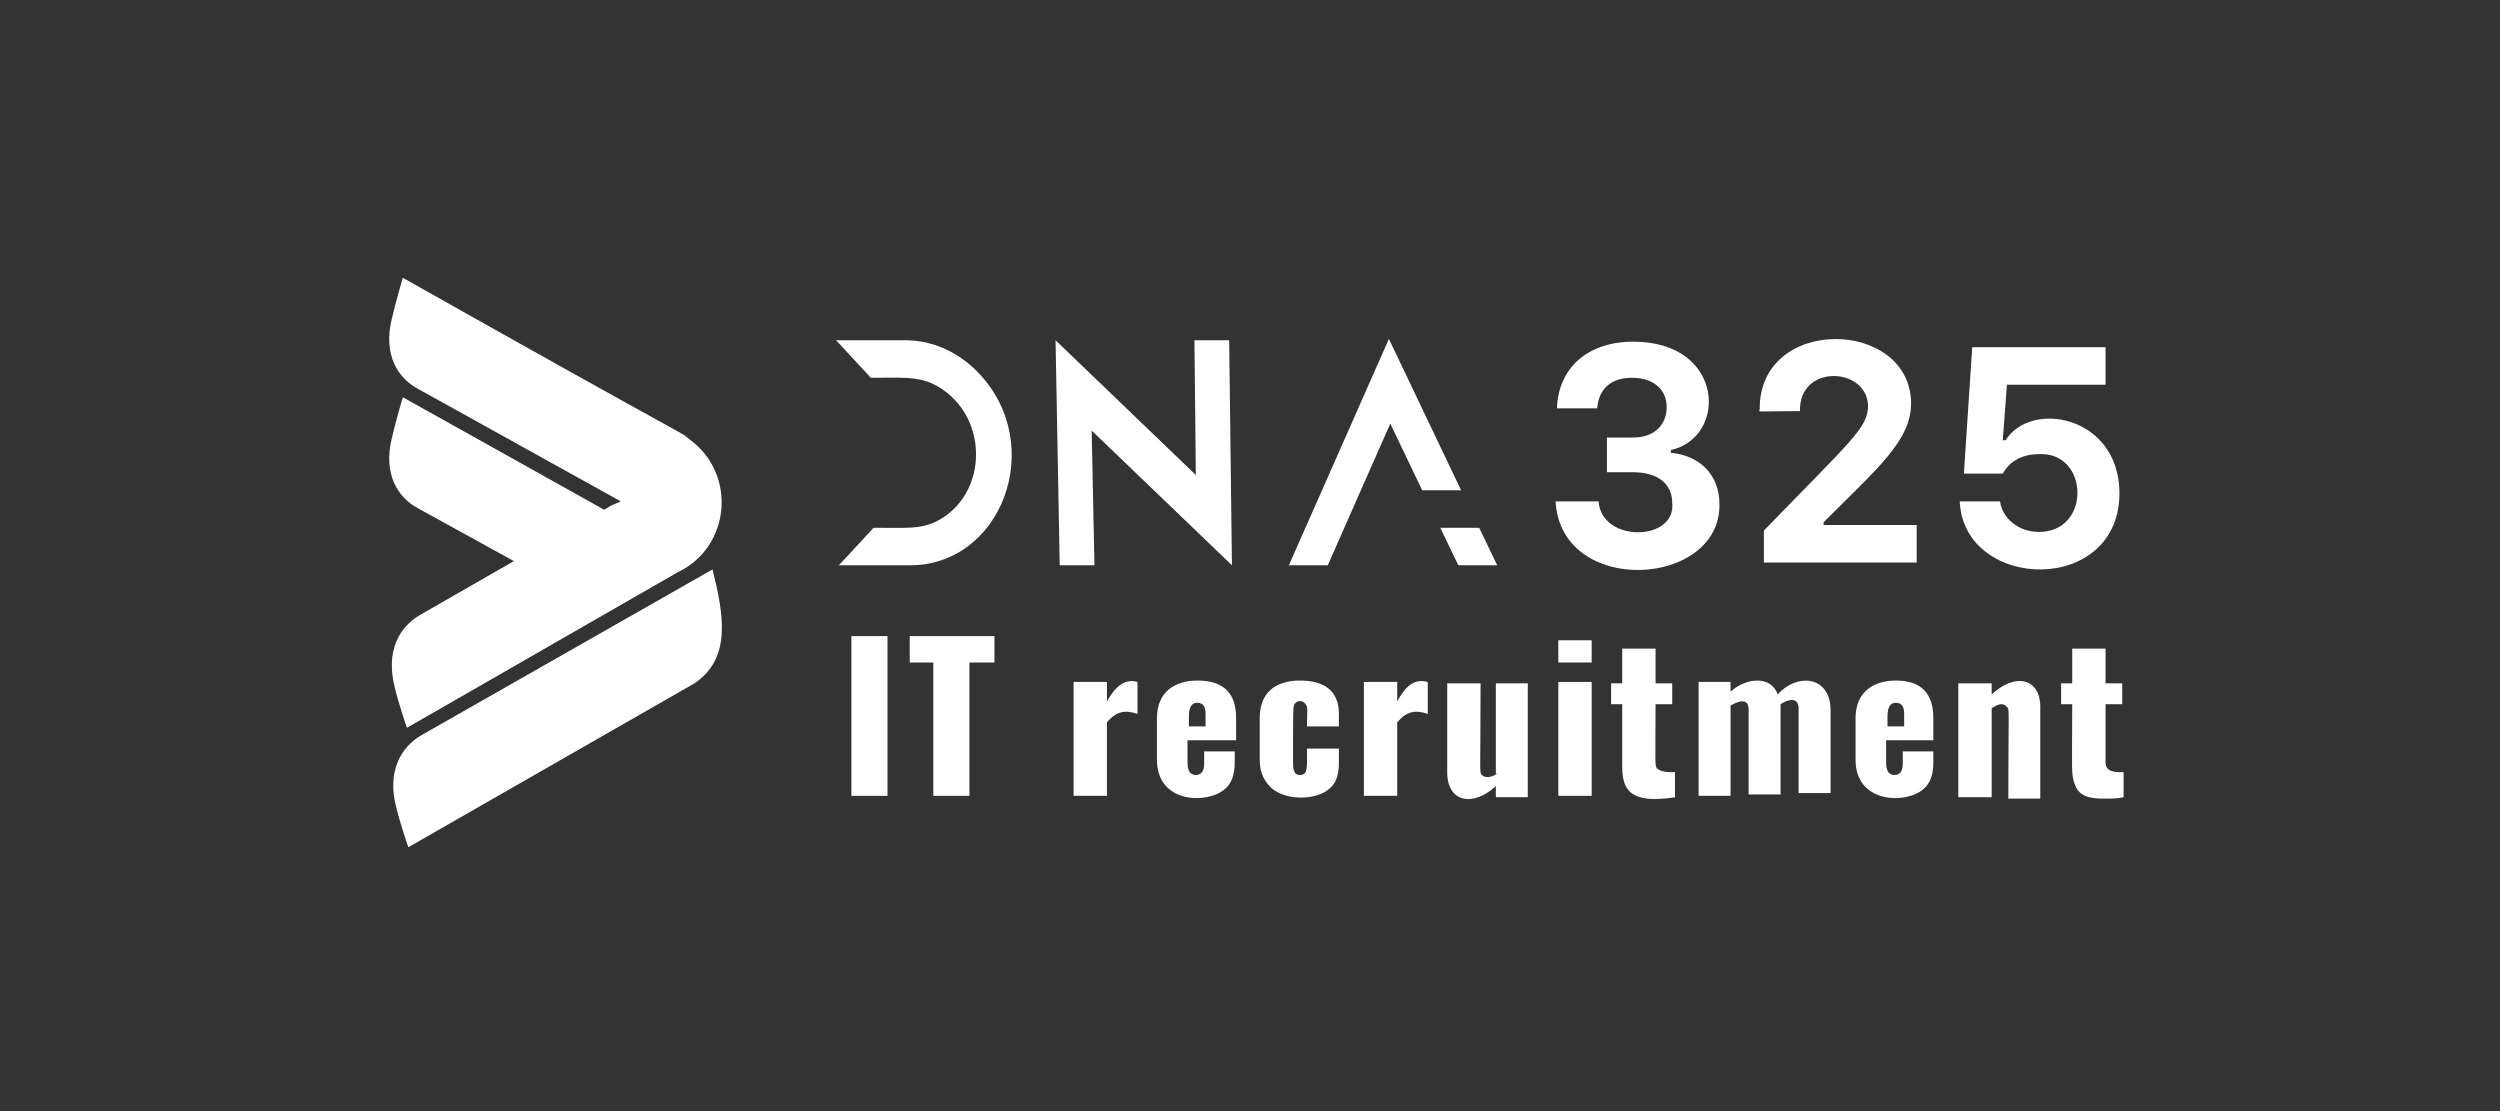
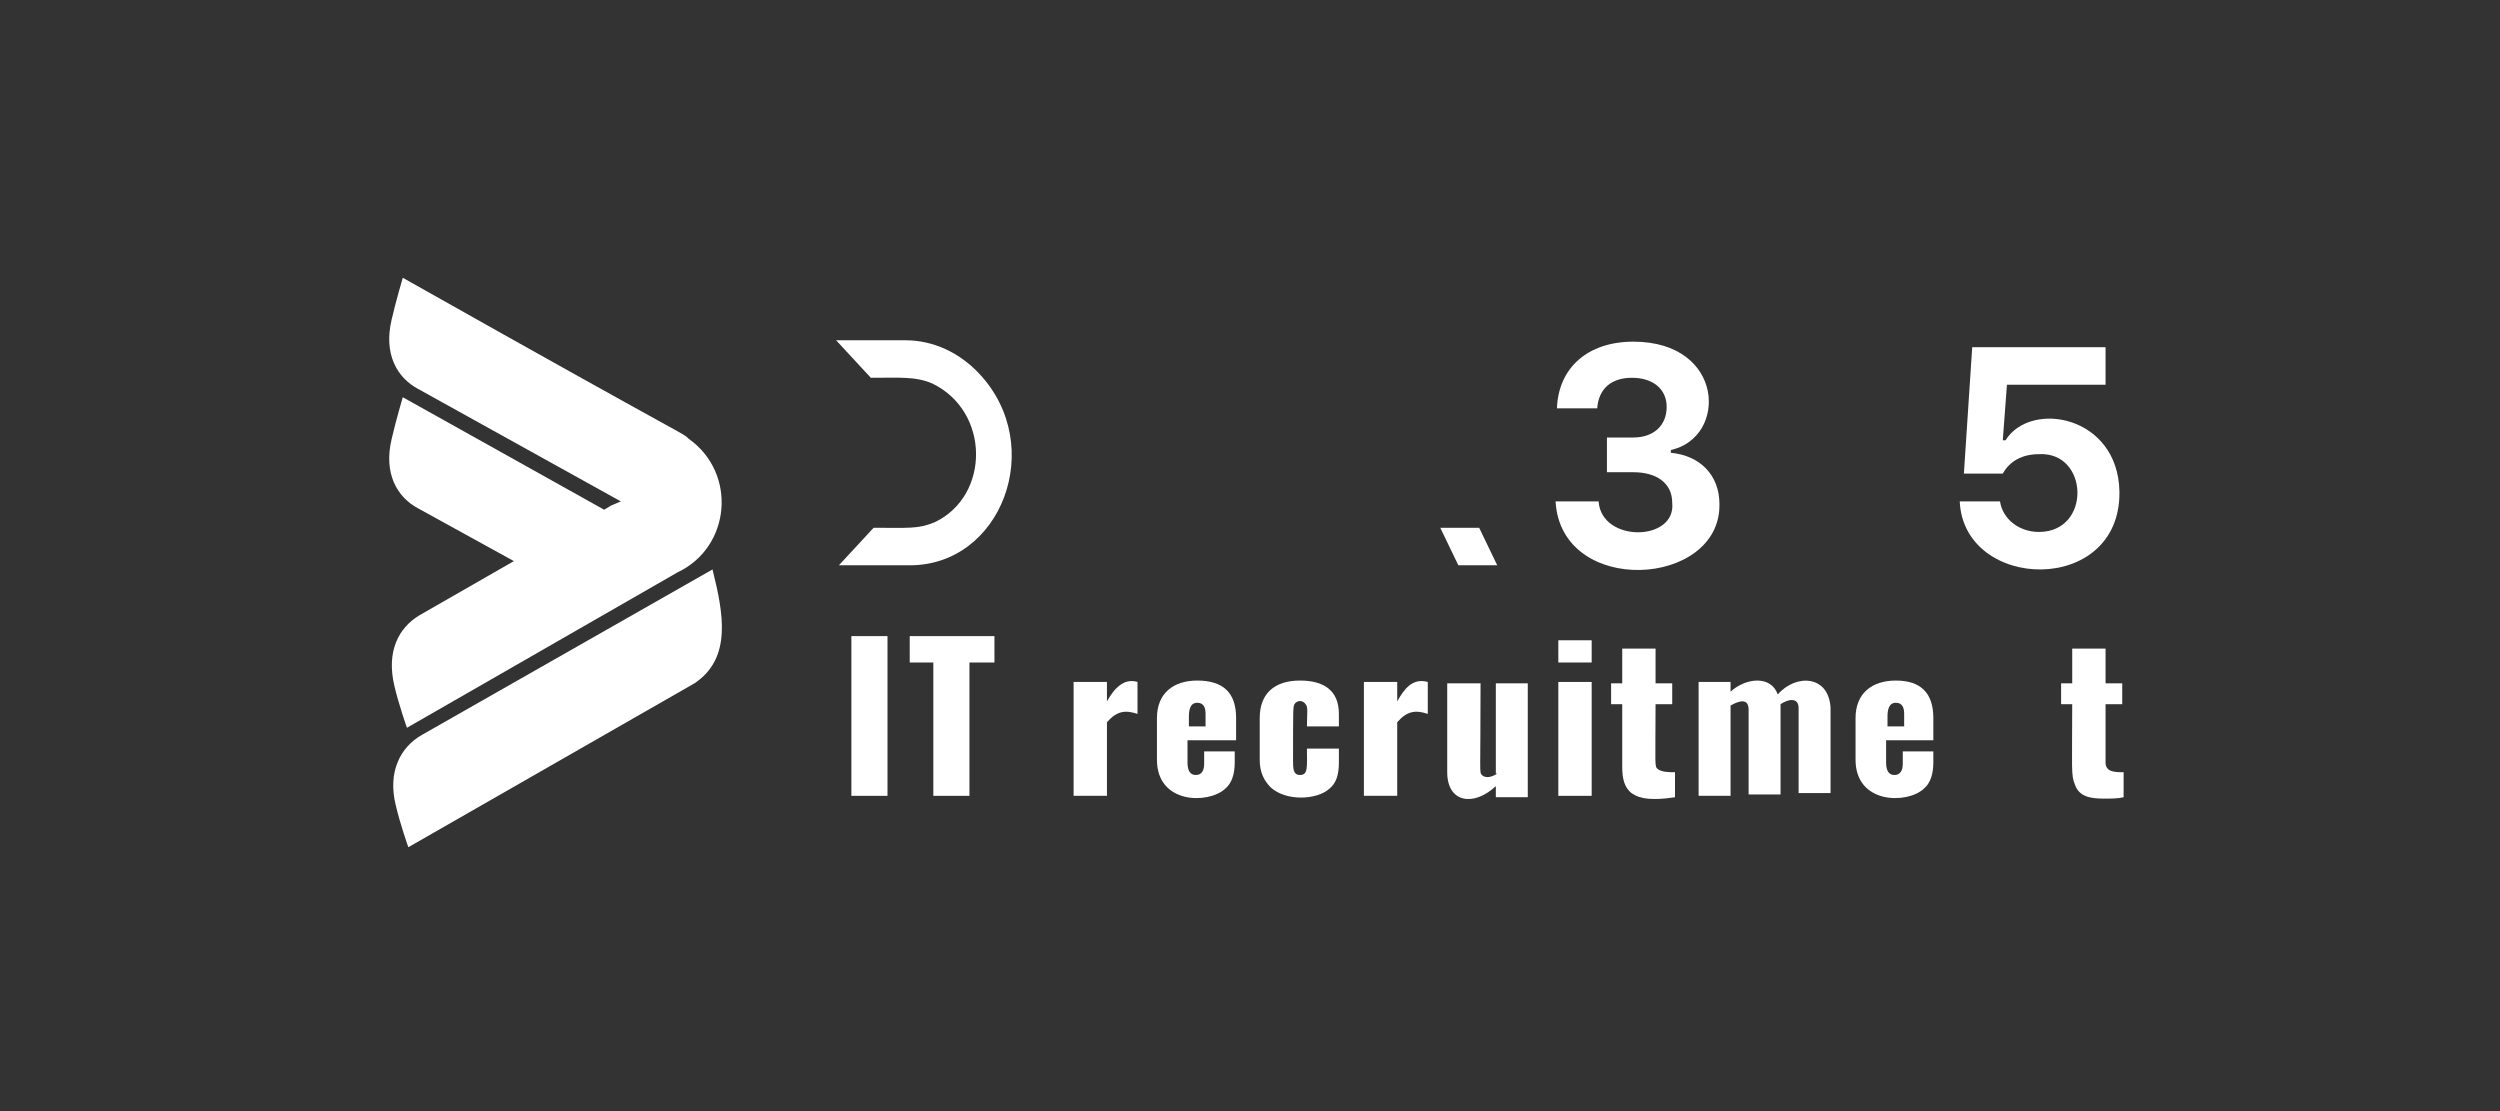
<svg xmlns="http://www.w3.org/2000/svg" width="180" height="80" viewBox="0 0 180 80" fill="none">
  <rect x="0" y="0" width="180" height="80" fill="#333333" stroke="none" />
  <path d="M70.5 26.9C69.1 25.4 67.2 24.5 65.2 24.5H60.2L62.7 27.2C64.9 27.2 65.9 27.1 67.1 27.6C71.3 29.6 71.3 35.7 67.3 37.6C66.1 38.1 65.4 38 62.9 38L60.4 40.7H65.4C72.1 40.8 75.4 32.1 70.5 26.9Z" fill="white" />
-   <path d="M78.6 31L88.7 40.7L88.5 24.5H86L86.1 34.2L76 24.5L76.3 40.7H78.8L78.6 31Z" fill="white" />
  <path d="M107.8 40.7L106.5 38H103.7L105 40.7H107.8Z" fill="white" />
-   <path d="M102.4 35.3H105.2L100 24.4L92.8 40.7H95.6L100.1 30.5L102.4 35.3Z" fill="white" />
  <path d="M115.1 36.1H112C112.4 43 123.9 42.3 123.8 36.3C123.8 34.2 122.4 32.8 120.3 32.6V32.4C124.4 31.5 124.2 24.6 117.6 24.6C114.3 24.6 112.2 26.5 112.1 29.4H115C115.1 28 116 27.2 117.5 27.2C119 27.2 120 28 120 29.3C120 30.6 119.1 31.5 117.6 31.5H115.7V34H117.6C119.3 34 120.4 34.8 120.4 36.2C120.7 39 115.3 39.1 115.1 36.1Z" fill="white" />
-   <path d="M129.6 29.6C129.5 26.2 134.4 26.4 134.5 29.2C134.5 30.8 133.3 31.7 127 38.2V40.5H138V37.8H131.3V37.6C135.3 33.6 137.6 31.7 137.6 29C137.5 22.9 126.6 22.7 126.7 29.5C126.6 29.7 126.4 29.6 129.6 29.6Z" fill="white" />
  <path d="M146.8 38.3C145.4 38.3 144.2 37.4 144 36.1H141.1C141.4 42.6 152.7 42.9 152.6 35.4C152.5 29.9 146.2 28.8 144.4 31.7H144.2L144.5 27.7H151.6V25H142L141.4 34.1H144.2C144.7 33.2 145.6 32.7 146.8 32.7C150.4 32.5 150.6 38.3 146.8 38.3Z" fill="white" />
  <path d="M51.3 41L30.4 52.9C28.8 53.8 27.9 55.6 28.5 58C28.8 59.3 29.4 61 29.4 61L50 49.2C52.7 47.4 52.1 44.2 51.3 41Z" fill="white" />
  <path d="M49.6 31.6C48.9 31 51 32.4 29 20C29 20 28.5 21.7 28.2 23C27.6 25.5 28.6 27.2 30.1 28L44.7 36.1C44.5 36.2 44.2 36.3 44 36.4L43.5 36.7L29 28.6C29 28.6 28.5 30.3 28.2 31.6C27.6 34.1 28.6 35.8 30.1 36.6L37 40.4L30.2 44.3C28.7 45.2 27.8 46.9 28.4 49.4C28.7 50.7 29.3 52.4 29.3 52.4L48.8 41.2C52.6 39.4 53.1 34.1 49.6 31.6Z" fill="white" />
  <path d="M65.5 47.7H67.2V57.3H69.8V47.7H71.6V45.8H65.5V47.7Z" fill="white" />
  <path d="M63.9 45.8H61.3V57.3H63.9V45.8Z" fill="white" />
  <path d="M107.8 55.7C107.5 55.9 107 56.1 106.7 55.8C106.5 55.6 106.6 55.8 106.6 49.2H104.2V55.6C104.2 57.8 106.1 58.1 107.7 56.6V57.4H110V49.2H107.7V55.7H107.8Z" fill="white" />
  <path d="M136.5 49C134.8 49 133.6 49.9 133.6 51.7V54.7C133.6 57.9 137.3 57.9 138.5 56.8C139 56.4 139.2 55.7 139.2 54.9V54.1H137V55C137 55.5 136.8 55.8 136.4 55.8C136 55.8 135.8 55.5 135.8 54.9V53.3H139.2V51.7C139.2 49.9 138.3 49 136.5 49ZM137.1 52.3H135.9V51.6C135.9 51.1 136 50.6 136.5 50.6C137 50.6 137.1 51 137.1 51.4V52.3Z" fill="white" />
  <path d="M128 50C127.5 48.6 125.7 48.8 124.6 49.8V49.1H122.3V57.3H124.6V50.8C125.3 50.4 125.9 50.3 125.9 51.1V57.2H128.2V50.7C128.5 50.5 128.8 50.4 129 50.4C129.4 50.4 129.5 50.7 129.5 51V57.1H131.8V51C131.7 48.6 129.3 48.5 128 50Z" fill="white" />
-   <path d="M143.4 50V49.2H141V57.4H143.4V51C143.7 50.8 143.9 50.7 144.1 50.7C144.3 50.7 144.4 50.8 144.5 50.9C144.7 51.1 144.6 50.9 144.6 57.5H146.9V51.1C147 48.8 145.1 48.4 143.4 50Z" fill="white" />
  <path d="M151.6 54.9V50.7H152.8V49.2H151.6V46.7H149.2V49.2H148.4V50.7H149.2C149.2 55.4 149.1 55.8 149.4 56.5C149.7 57.4 150.6 57.5 151.5 57.5C152 57.5 152.5 57.5 152.9 57.4V55.6C152.3 55.6 151.6 55.6 151.6 54.9Z" fill="white" />
  <path d="M114.6 46.1H112.2V47.7H114.6V46.1Z" fill="white" />
  <path d="M100.6 50.5V49.1H98.2V57.3H100.6V52C101.3 51.2 101.9 51.1 102.8 51.4V49.1C101.7 48.8 101.1 49.6 100.6 50.5Z" fill="white" />
  <path d="M79.7 50.5V49.1H77.3V57.3H79.7V52C80.4 51.2 81 51.1 81.9 51.4V49.1C80.9 48.8 80.2 49.6 79.7 50.5Z" fill="white" />
  <path d="M114.6 49.1H112.2V57.3H114.6V49.1Z" fill="white" />
  <path d="M119.4 55.4C119.1 55.2 119.2 55.2 119.2 50.7H120.4V49.2H119.2V46.7H116.8V49.2H116V50.7H116.8V55.2C116.8 56.9 117.4 57.9 120.6 57.4V55.6C120.2 55.6 119.7 55.6 119.4 55.4Z" fill="white" />
  <path d="M93.6 49C91.8 49 90.7 49.9 90.7 51.7V54.7C90.7 55.6 91 56.2 91.5 56.7C92.6 57.7 94.8 57.6 95.7 56.8C96.2 56.4 96.4 55.8 96.4 54.9V53.9H94.1C94.1 55.2 94.2 55.8 93.6 55.8C93.1 55.8 93.1 55.3 93.1 54.8C93.1 51 93.1 50.9 93.2 50.7C93.4 50.4 93.8 50.4 94 50.7C94.2 50.9 94.1 51.3 94.1 52.3H96.4V51.4C96.4 49.7 95.3 49 93.6 49Z" fill="white" />
  <path d="M86.2 49C84.5 49 83.3 49.9 83.3 51.7V54.7C83.3 57.9 87 57.9 88.2 56.8C88.7 56.4 88.9 55.7 88.9 54.9V54.1H86.7V55C86.7 55.5 86.5 55.8 86.1 55.8C85.7 55.8 85.5 55.5 85.5 54.9V53.3H89V51.7C89 49.9 88.1 49 86.2 49ZM86.8 52.3H85.6V51.6C85.6 51.1 85.7 50.6 86.2 50.6C86.7 50.6 86.8 51 86.8 51.4V52.3Z" fill="white" />
</svg>